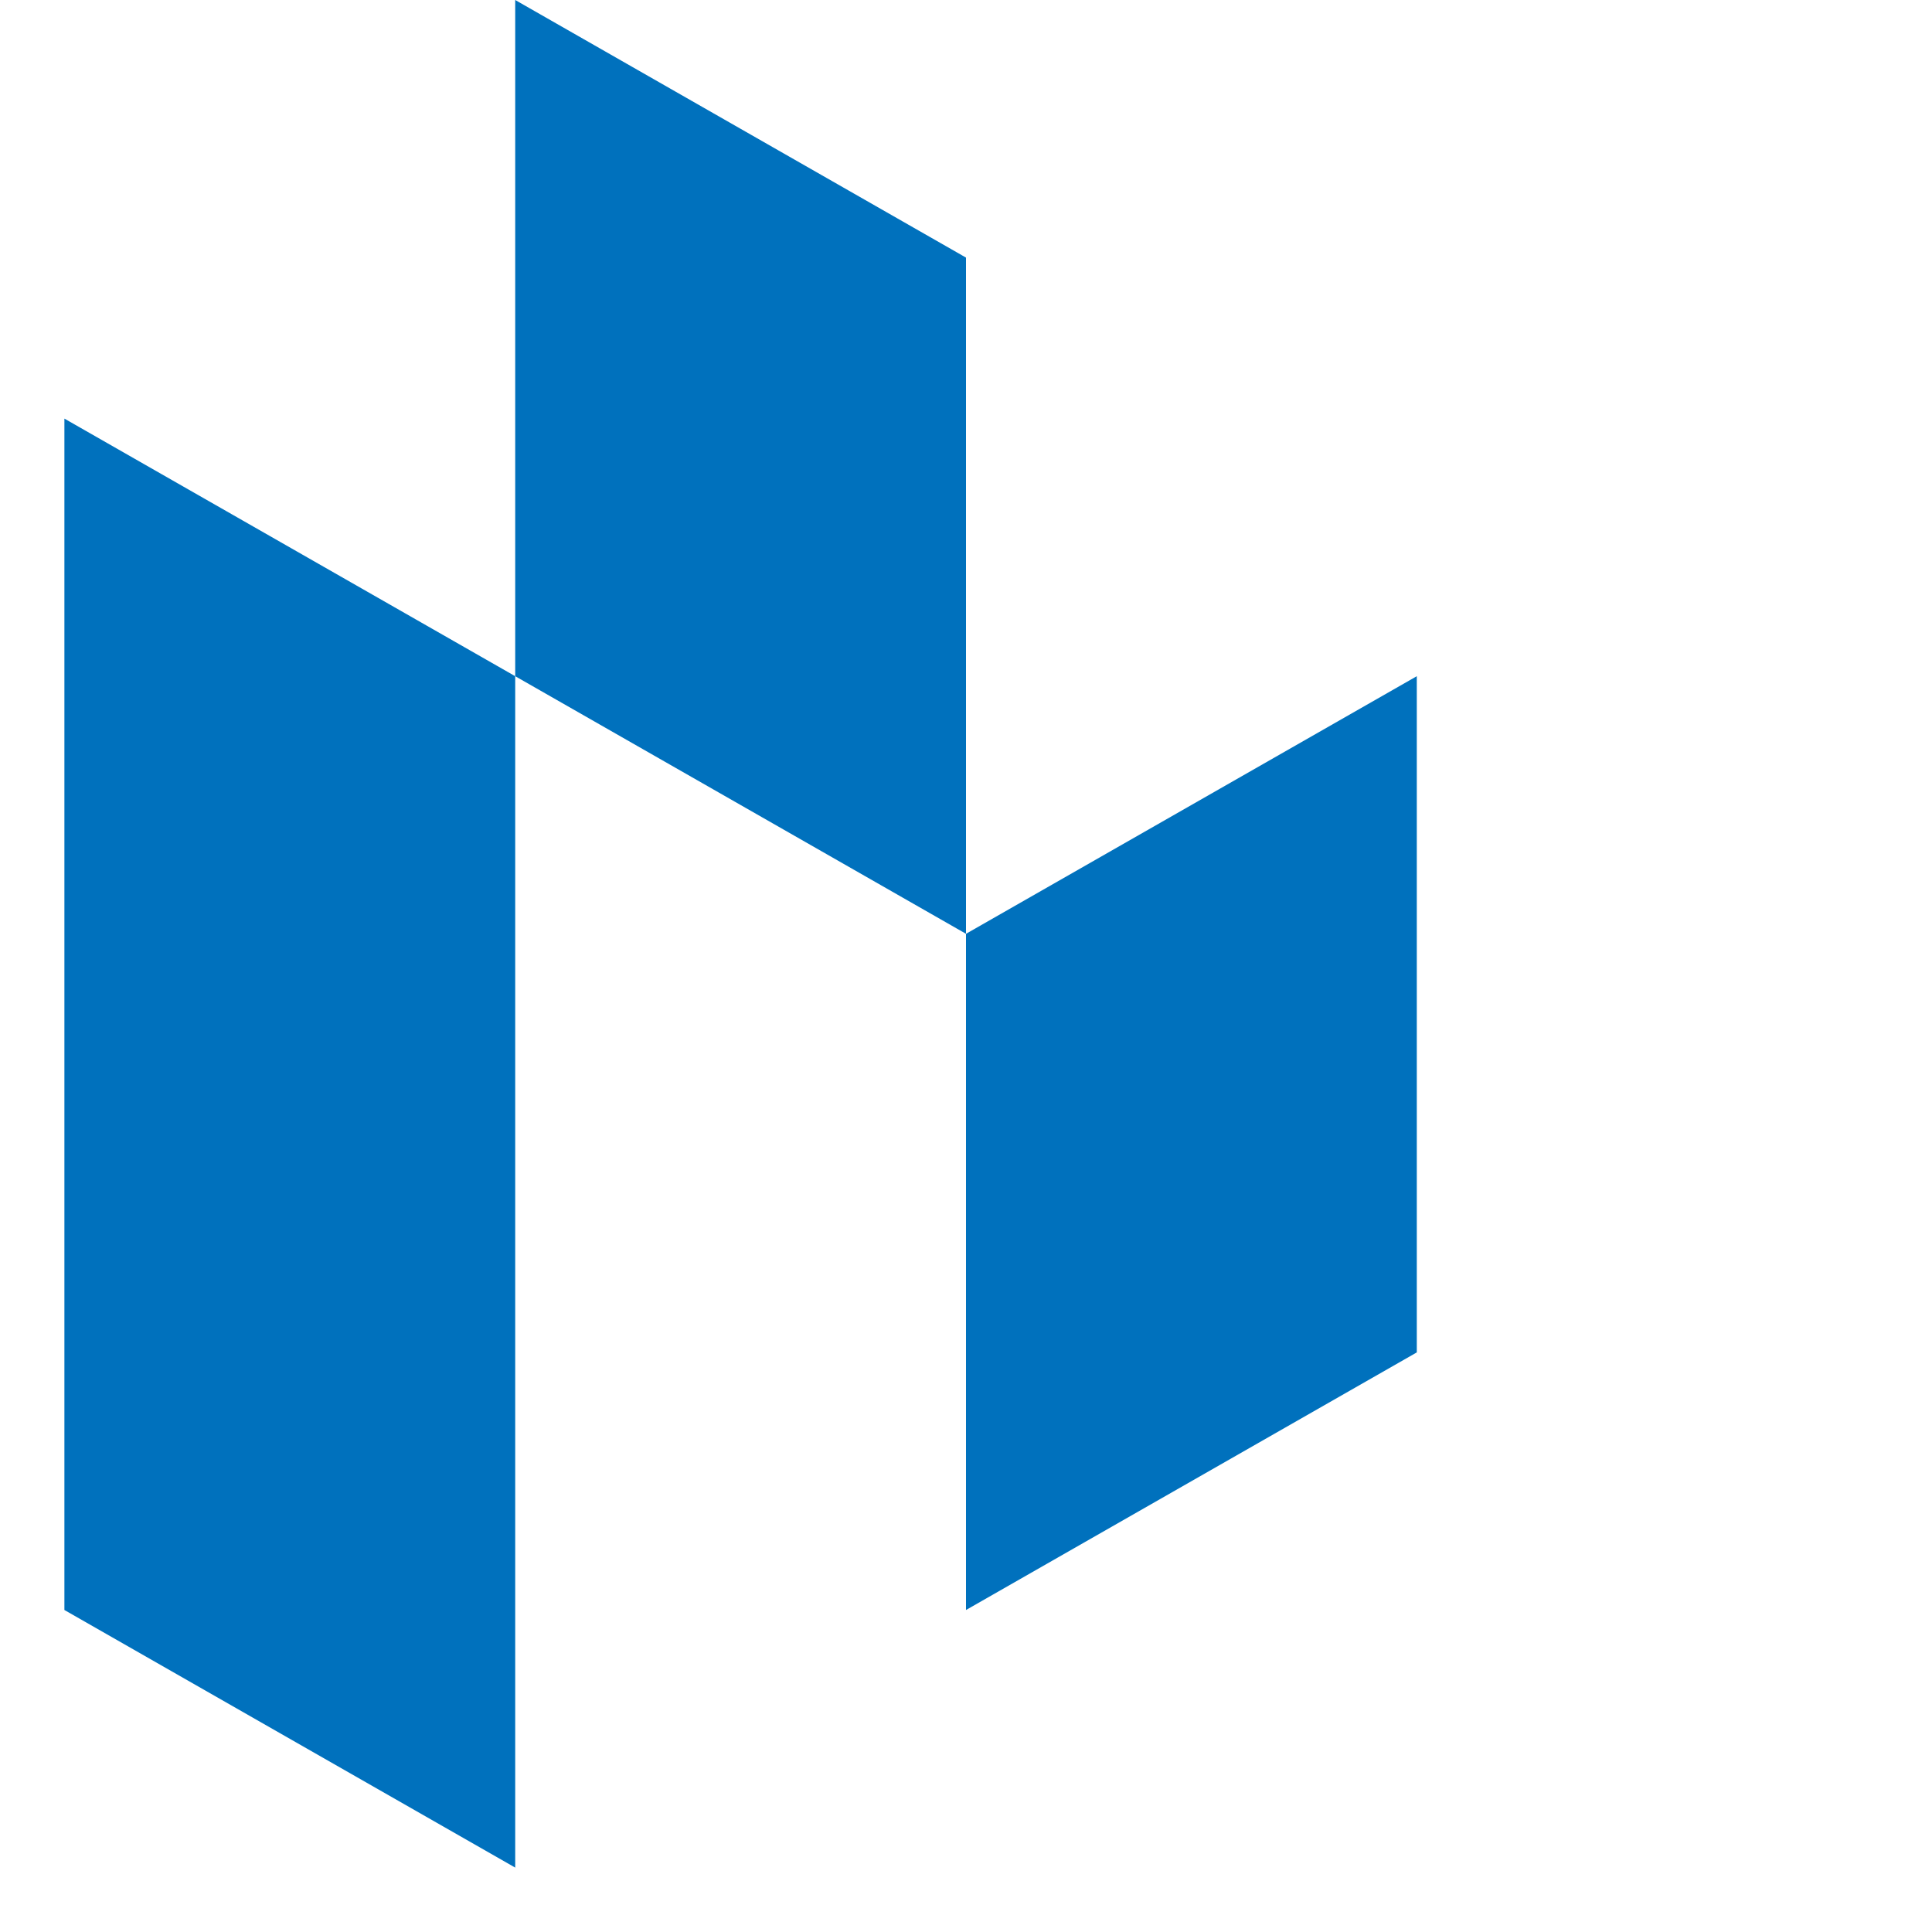
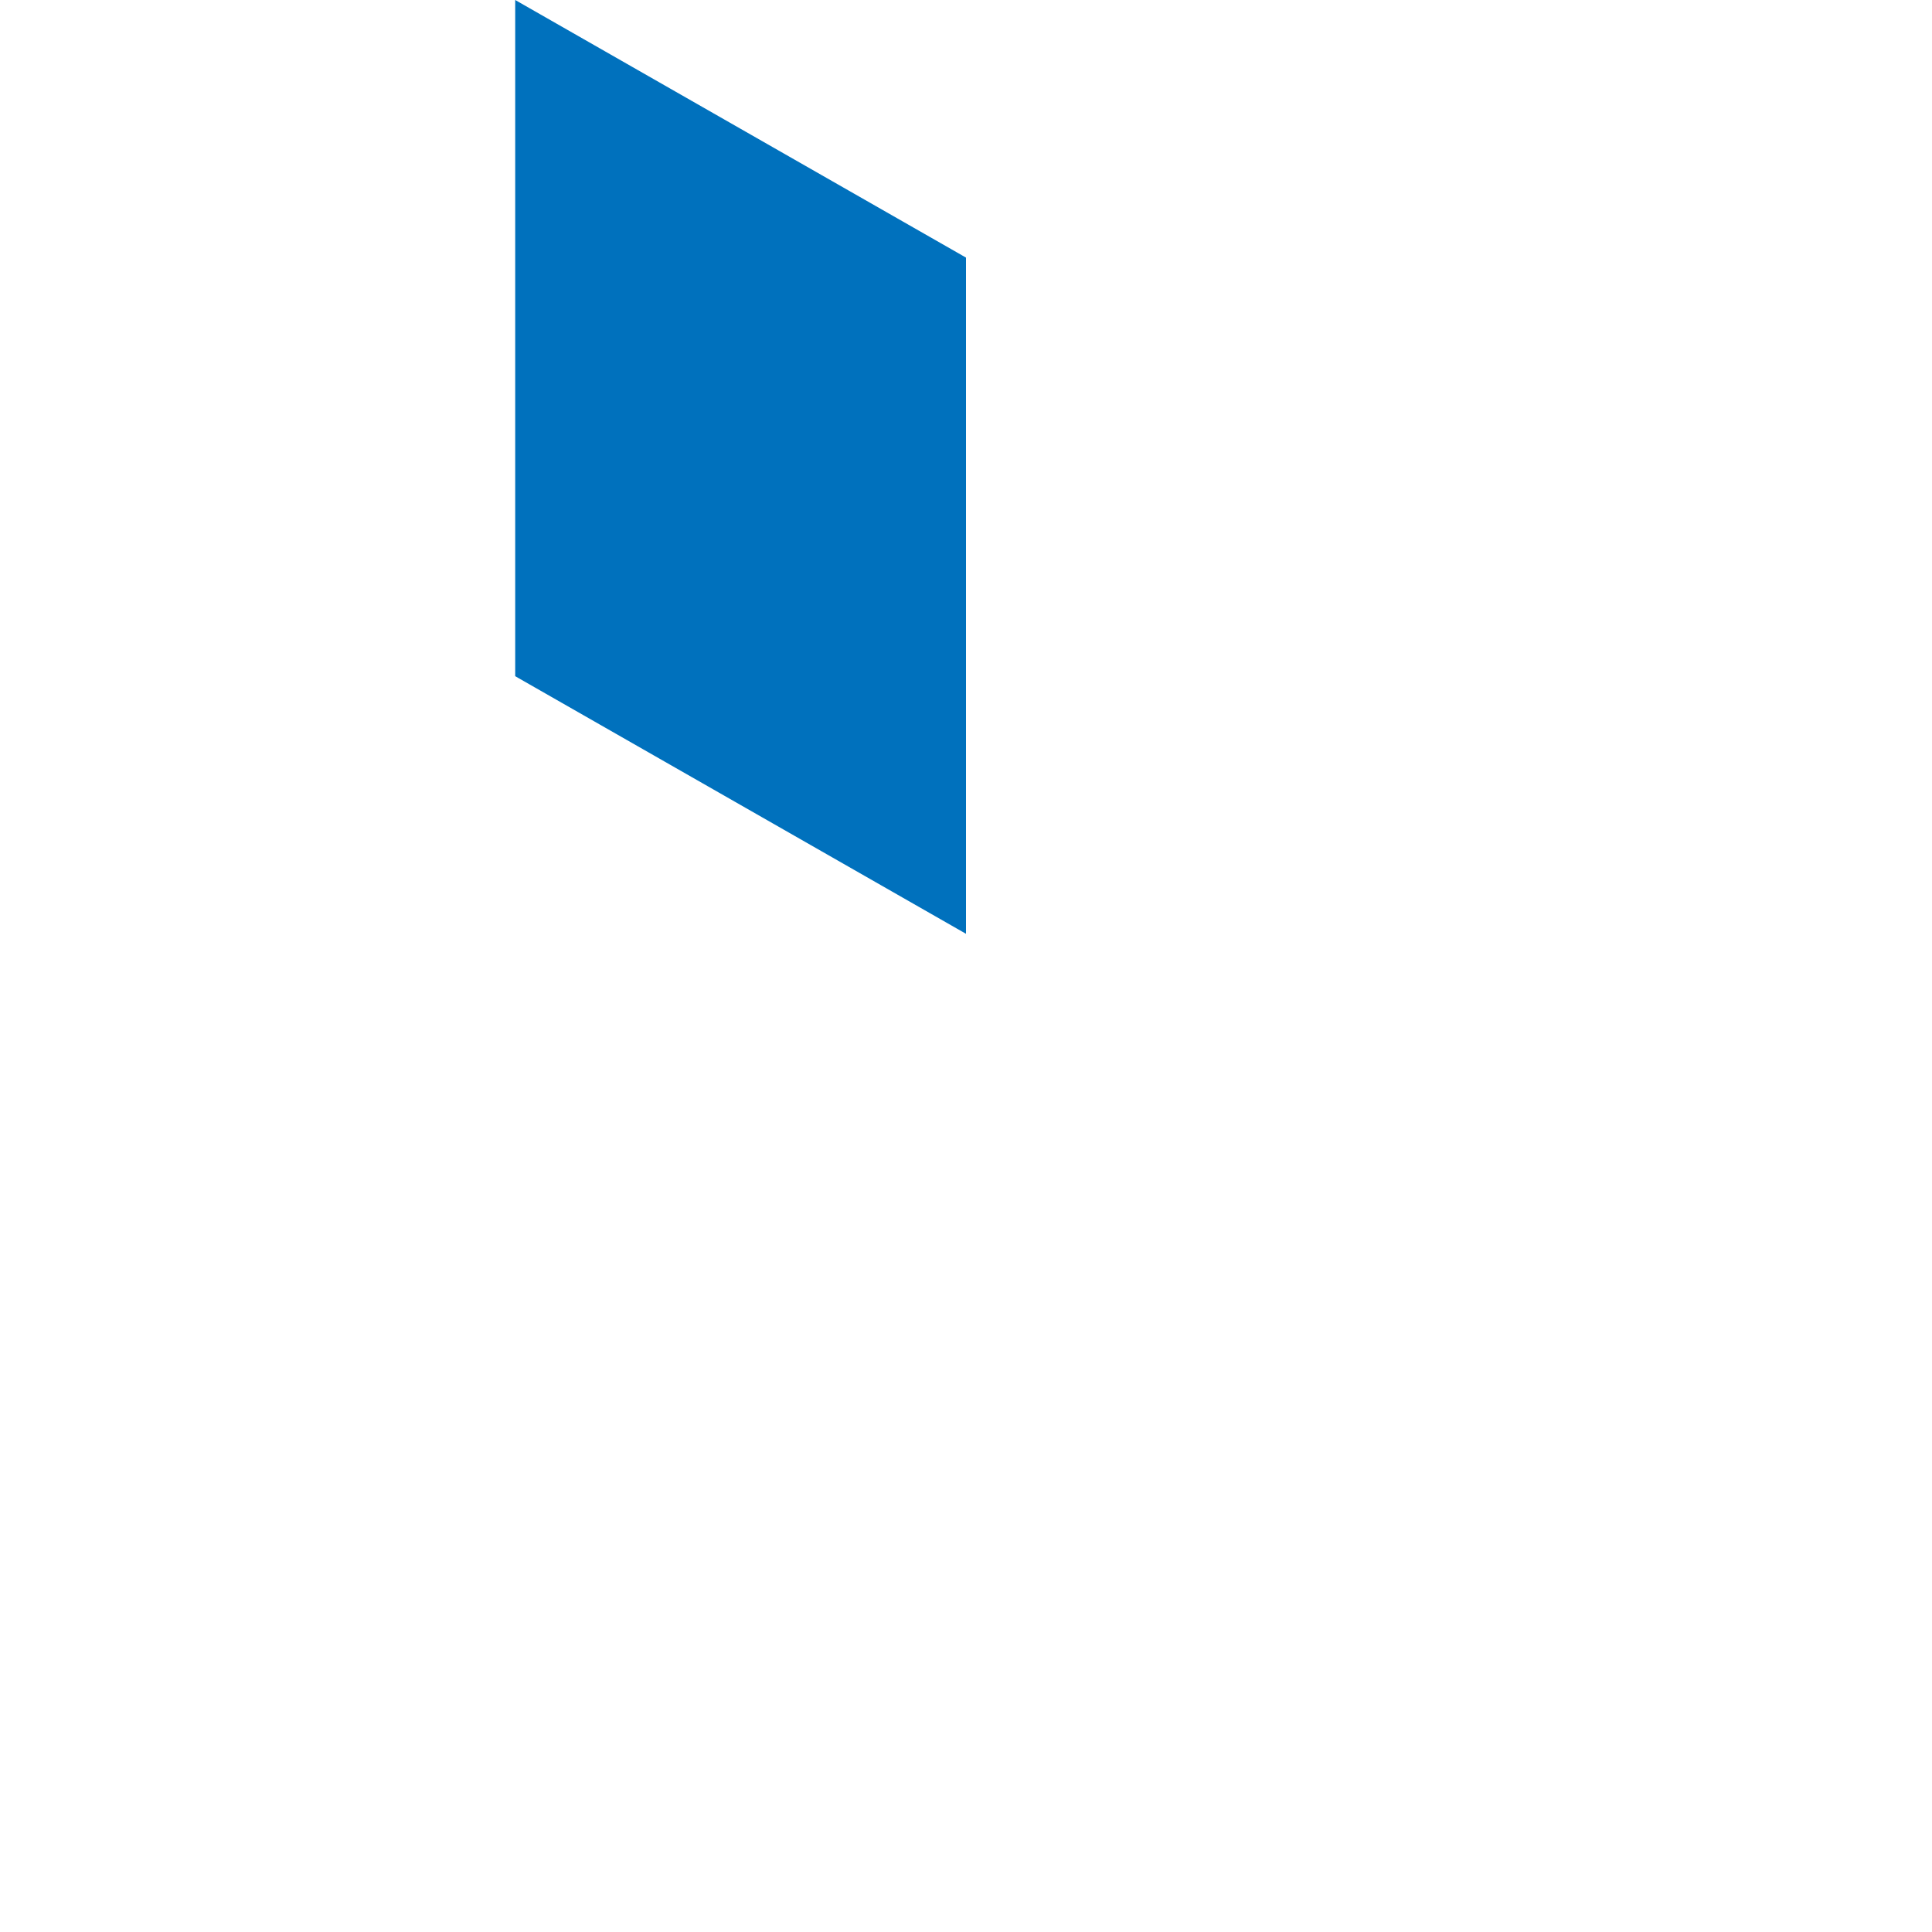
<svg xmlns="http://www.w3.org/2000/svg" width="60" height="60" viewBox="0 0 60 60" fill="none">
-   <path d="M2 13L16 21V58L2 50V13Z" fill="#0071BD" />
  <path d="M16 0L30 8V29L16 21V0Z" fill="#0071BD" />
-   <path d="M44 21L30 29V50L44 42V21Z" fill="#0071BD" />
</svg>